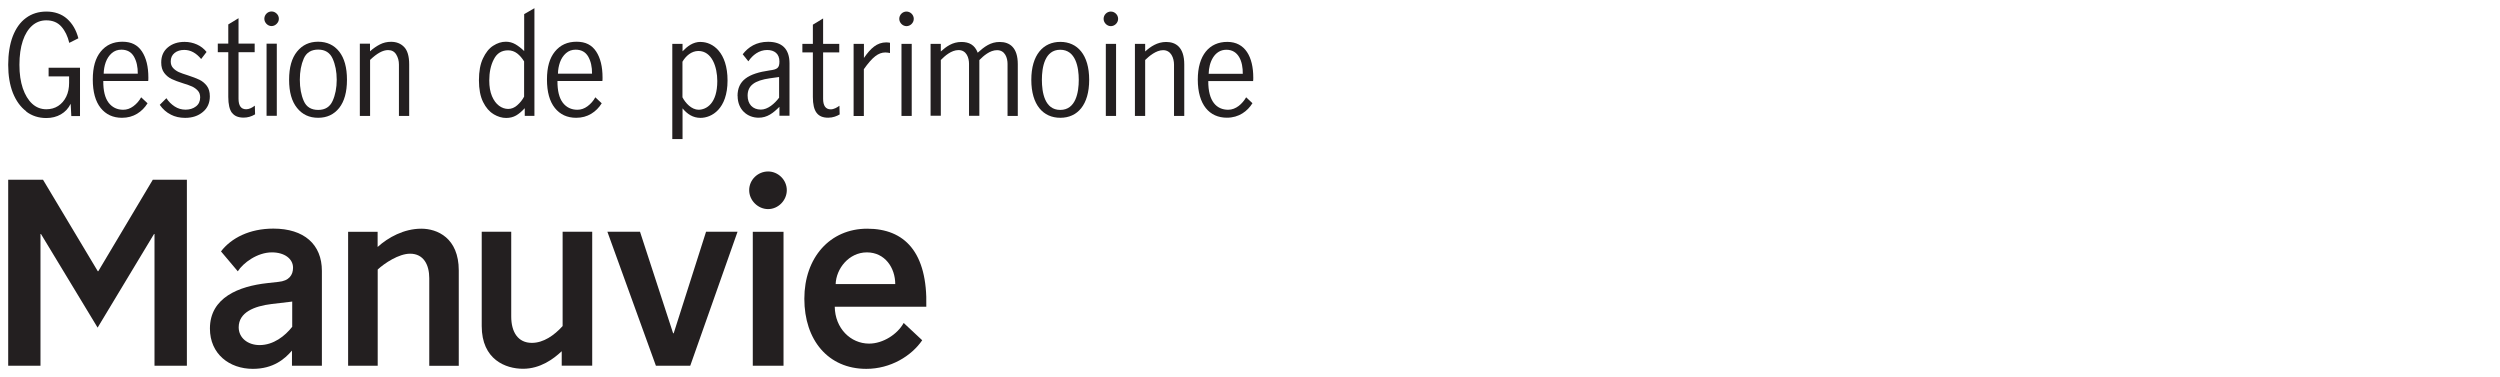
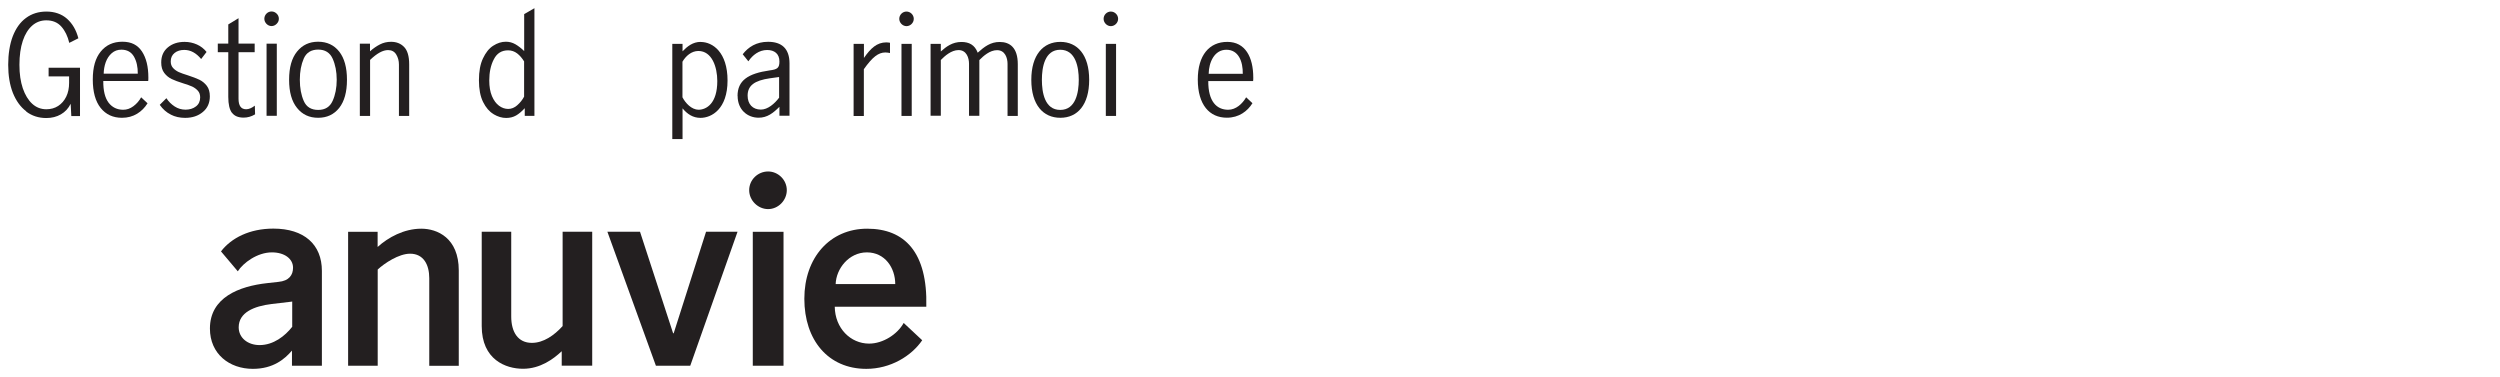
<svg xmlns="http://www.w3.org/2000/svg" id="Layer_1" viewBox="0 0 305 46">
  <defs>
    <style>.cls-1{fill:#231f20;}</style>
  </defs>
  <path class="cls-1" d="M35.62,44.62v-1.85c-.88,1.03-2.28,2.23-4.77,2.23-2.87,0-5.24-1.82-5.24-4.92,0-3.78,3.54-5.16,7-5.54l1.35-.15c1.32-.12,1.79-.85,1.79-1.73,0-1.08-1.03-1.87-2.58-1.87-1.79,0-3.51,1.29-4.16,2.31l-2.05-2.43c1.26-1.64,3.49-2.78,6.39-2.78,3.75,0,5.92,1.93,5.92,5.16v11.57h-3.63ZM35.59,36.8l-2.46.29c-2.14.26-4.01,1.03-4.01,2.84,0,1.29,1.11,2.17,2.55,2.17,1.7,0,3.1-1.11,3.98-2.23v-3.08h-.06Z" />
  <path class="cls-1" d="M46.07,44.62h-3.6v-16.34h3.6v1.85c1.29-1.17,3.22-2.23,5.33-2.23,1.93,0,4.57,1.11,4.57,5.1v11.63h-3.6v-10.69c0-1.61-.67-2.99-2.34-2.99-1.38,0-3.13,1.17-3.95,1.93v11.75Z" />
  <path class="cls-1" d="M68.65,28.27h3.6v16.34h-3.72v-1.76c-1,.94-2.61,2.14-4.72,2.14s-5.04-1.11-5.04-5.21v-11.51h3.6v10.34c0,1.9.82,3.22,2.52,3.22,1.41,0,2.72-.91,3.75-2.05v-11.51Z" />
  <path class="cls-1" d="M93.71,20.92c1.23,0,2.28,1.03,2.28,2.28s-1.05,2.31-2.28,2.31-2.31-1.05-2.31-2.31,1.05-2.28,2.31-2.28ZM95.59,44.62h-3.75v-16.34h3.75v16.34Z" />
  <path class="cls-1" d="M101.84,37.41c.03,2.64,1.93,4.51,4.19,4.51,1.7,0,3.46-1.14,4.22-2.52l2.26,2.11c-1.32,1.93-3.87,3.49-6.82,3.49-4.66,0-7.56-3.52-7.56-8.55s3.13-8.55,7.67-8.55,7.38,2.84,7.21,9.52h-11.16ZM109.22,34.66c0-1.99-1.26-3.87-3.46-3.87s-3.75,1.99-3.81,3.87h7.26Z" />
-   <path class="cls-1" d="M4.93,44.62H1v-22.69h4.25l6.68,11.16h.06l6.65-11.16h4.16v22.69h-3.95v-16.07h-.06l-6.88,11.42-6.91-11.42h-.06v16.07Z" />
  <path class="cls-1" d="M82.19,40.66l3.95-12.39h3.84l-5.77,16.35h-4.19l-5.92-16.35h3.98l4.04,12.39h.06Z" />
  <path class="cls-1" d="M3.2,13.58c-.7-.53-1.24-1.28-1.63-2.25-.38-.97-.57-2.12-.57-3.43s.19-2.51.56-3.48c.38-.97.91-1.72,1.61-2.23.7-.52,1.53-.78,2.5-.78s1.85.29,2.51.88,1.12,1.38,1.38,2.38l-1.11.56c-.19-.81-.51-1.47-.96-1.98-.45-.51-1.06-.77-1.84-.77-.65,0-1.23.21-1.72.64-.49.43-.88,1.05-1.15,1.86s-.41,1.79-.41,2.93.14,2.04.41,2.86c.28.81.66,1.44,1.15,1.89s1.07.67,1.72.67c.54,0,1.02-.13,1.44-.4.42-.27.75-.65.99-1.14.24-.49.35-1.05.35-1.68v-.79h-2.5v-1.06h3.83v5.9h-1.06l-.08-1.5c-.27.56-.67.99-1.19,1.29-.52.3-1.12.45-1.78.45-.93,0-1.75-.26-2.45-.79Z" />
  <path class="cls-1" d="M12.28,13.17c-.64-.8-.96-1.96-.96-3.47s.32-2.61.97-3.41c.65-.8,1.53-1.2,2.64-1.2s1.86.4,2.39,1.19c.52.79.78,1.85.78,3.18,0,.18,0,.32-.02.42h-5.48c-.01,1.19.21,2.07.65,2.65.44.57,1.04.86,1.78.86.44,0,.85-.14,1.24-.43s.71-.65.95-1.09l.78.73c-.33.53-.75.96-1.28,1.28s-1.14.49-1.84.49c-1.09,0-1.96-.4-2.6-1.2ZM16.34,6.9c-.33-.56-.84-.84-1.53-.84-.46,0-.85.14-1.18.43-.33.29-.57.66-.73,1.1-.16.45-.24.92-.25,1.4h4.16c.01-.83-.15-1.53-.47-2.09Z" />
  <path class="cls-1" d="M20.84,13.98c-.53-.26-.98-.66-1.35-1.19l.81-.81c.27.42.61.75,1.01,1.01.4.26.85.39,1.33.39s.93-.13,1.27-.4c.34-.26.51-.63.51-1.1,0-.33-.09-.6-.28-.81-.19-.21-.42-.38-.69-.51-.28-.12-.65-.26-1.12-.4-.57-.18-1.04-.35-1.39-.52-.35-.17-.66-.42-.9-.74-.25-.33-.37-.75-.37-1.28,0-.78.27-1.39.81-1.84.54-.45,1.22-.67,2.04-.67.54,0,1.04.11,1.51.32.47.21.86.52,1.17.91l-.66.86c-.61-.74-1.29-1.11-2.06-1.11-.47,0-.87.12-1.18.37-.31.25-.47.59-.47,1.03,0,.33.09.59.28.8.19.21.42.37.69.5.28.12.65.26,1.12.4.58.19,1.05.37,1.41.54.35.17.65.42.9.74.25.33.37.75.37,1.28,0,.8-.28,1.44-.85,1.91-.57.48-1.29.72-2.17.72-.64,0-1.23-.13-1.75-.4Z" />
  <path class="cls-1" d="M28.3,13.77c-.3-.4-.45-1.05-.45-1.95v-5.45h-1.28v-1.05h1.28v-2.34l1.25-.76v3.1h1.97v1.05h-1.97v5.68c0,.85.31,1.28.93,1.28.33,0,.68-.15,1.06-.44l.03,1.06c-.45.27-.92.4-1.4.4-.65,0-1.13-.2-1.42-.6Z" />
  <path class="cls-1" d="M32.51,2.91c-.17-.18-.26-.39-.26-.62s.09-.46.26-.63c.17-.17.38-.26.62-.26s.44.09.62.26c.18.17.27.39.27.63s-.09.44-.27.62-.39.27-.62.27-.44-.09-.62-.27ZM32.52,5.33h1.25v8.8h-1.25V5.33Z" />
  <path class="cls-1" d="M36.24,13.17c-.65-.8-.97-1.94-.97-3.44s.32-2.64.97-3.44c.65-.8,1.5-1.2,2.57-1.2s1.94.4,2.57,1.2.95,1.94.95,3.44-.32,2.64-.95,3.44c-.64.8-1.49,1.2-2.57,1.2s-1.93-.4-2.57-1.2ZM40.58,12.31c.33-.73.5-1.59.5-2.58s-.17-1.85-.5-2.58c-.33-.73-.92-1.1-1.76-1.1s-1.44.36-1.76,1.09-.48,1.59-.48,2.59.16,1.86.48,2.59.91,1.09,1.76,1.09,1.43-.37,1.76-1.1Z" />
  <path class="cls-1" d="M45.14,5.33v.93c.39-.35.8-.63,1.21-.84.41-.21.86-.32,1.36-.32.65,0,1.18.21,1.59.63s.62,1.13.62,2.12v6.29h-1.25v-6.26c0-.46-.11-.87-.33-1.23-.22-.36-.55-.54-1-.54-.63,0-1.36.4-2.19,1.2v6.83h-1.25V5.33h1.25Z" />
  <path class="cls-1" d="M60.21,13.92c-.51-.3-.93-.79-1.27-1.47-.34-.68-.51-1.57-.51-2.66s.16-1.96.49-2.66.74-1.23,1.25-1.55c.51-.33,1.02-.49,1.55-.49.41,0,.79.1,1.16.31.36.21.72.49,1.07.83V1.72l1.25-.72v13.14h-1.18v-.94c-.36.39-.71.69-1.06.89-.35.2-.75.3-1.21.3-.51,0-1.01-.15-1.52-.45ZM63.1,12.84c.35-.3.63-.65.84-1.05v-4.3c-.24-.39-.52-.72-.84-.97-.33-.25-.7-.38-1.11-.38-.79,0-1.37.36-1.74,1.09-.38.72-.56,1.59-.56,2.59,0,.75.11,1.39.33,1.91.22.52.51.91.86,1.17.35.26.73.39,1.12.39s.77-.15,1.12-.46Z" />
-   <path class="cls-1" d="M67.69,13.17c-.64-.8-.96-1.96-.96-3.47s.32-2.61.97-3.41c.65-.8,1.53-1.2,2.64-1.2s1.86.4,2.39,1.19c.52.79.78,1.85.78,3.18,0,.18,0,.32-.02.42h-5.48c-.01,1.19.21,2.07.65,2.65.44.57,1.04.86,1.78.86.44,0,.85-.14,1.24-.43s.71-.65.95-1.09l.78.73c-.33.53-.75.96-1.28,1.28s-1.14.49-1.84.49c-1.09,0-1.96-.4-2.6-1.2ZM71.76,6.9c-.33-.56-.84-.84-1.53-.84-.46,0-.85.14-1.18.43-.33.29-.57.66-.73,1.1-.16.45-.24.92-.25,1.4h4.16c.01-.83-.15-1.53-.47-2.09Z" />
  <path class="cls-1" d="M89.98,11.71c0-1.89,1.28-2.74,3.91-3.12.94-.12,1.2-.29,1.2-1.09,0-.94-.61-1.4-1.5-1.4-.98,0-1.78.62-2.29,1.38l-.69-.86c.69-.89,1.67-1.52,3.1-1.52,1.65,0,2.61.82,2.61,2.64v6.38h-1.23v-1.09c-.76.76-1.48,1.33-2.54,1.33-1.35,0-2.56-.96-2.56-2.66ZM95.05,11.93v-2.53h-.03l-1.08.15c-1.9.27-2.73.89-2.73,2.12,0,1.03.61,1.7,1.62,1.7.84,0,1.67-.72,2.22-1.45Z" />
-   <path class="cls-1" d="M99.17,11.83v-5.44h-1.28v-1.04h1.28v-2.34l1.25-.76v3.1h1.97v1.04h-1.97v5.67c0,.81.29,1.28.93,1.28.37,0,.77-.22,1.06-.44l.03,1.06c-.34.2-.82.4-1.4.4-1.28,0-1.87-.74-1.87-2.54Z" />
  <path class="cls-1" d="M104.15,5.35h1.25v1.72c.82-1.18,1.58-1.9,2.74-1.9.24,0,.44.05.44.05v1.25c-.17-.03-.35-.07-.56-.07-.86,0-1.58.56-2.63,2.04v5.71h-1.25V5.35Z" />
  <path class="cls-1" d="M109.71,2.3c0-.49.4-.89.88-.89s.89.4.89.89-.42.89-.89.89-.88-.42-.88-.89ZM109.98,5.35h1.25v8.79h-1.25V5.35Z" />
  <path class="cls-1" d="M113.53,5.35h1.25v.93c.66-.59,1.41-1.16,2.51-1.16.93,0,1.63.35,1.99,1.31.82-.74,1.57-1.31,2.68-1.31,1.26,0,2.21.71,2.21,2.71v6.31h-1.25v-6.35c0-.72-.3-1.67-1.28-1.67-.88,0-1.68.72-2.16,1.21v6.8h-1.26v-6.35c0-.72-.3-1.67-1.28-1.67-.88,0-1.68.72-2.16,1.21v6.8h-1.25V5.35Z" />
  <path class="cls-1" d="M125.82,9.74c0-3.06,1.46-4.63,3.54-4.63s3.52,1.57,3.52,4.63-1.43,4.63-3.52,4.63-3.54-1.57-3.54-4.63ZM131.61,9.74c0-1.53-.37-3.67-2.26-3.67s-2.24,2.14-2.24,3.67.34,3.67,2.24,3.67,2.26-2.14,2.26-3.67Z" />
  <path class="cls-1" d="M134.64,2.3c0-.49.4-.89.88-.89s.89.4.89.89-.42.89-.89.89-.88-.42-.88-.89ZM134.91,5.35h1.25v8.79h-1.25V5.35Z" />
-   <path class="cls-1" d="M138.46,5.35h1.25v.93c.66-.59,1.48-1.16,2.56-1.16,1.16,0,2.21.62,2.21,2.74v6.28h-1.25v-6.25c0-.79-.35-1.77-1.33-1.77-.86,0-1.72.74-2.19,1.2v6.82h-1.25V5.35Z" />
  <path class="cls-1" d="M146.13,9.71c0-2.98,1.41-4.6,3.6-4.6s3.17,1.85,3.17,4.36c0,.15,0,.27-.02.42h-5.47c-.02,2.49,1.03,3.5,2.43,3.5.94,0,1.73-.72,2.19-1.52l.77.72c-.61.98-1.65,1.77-3.12,1.77-2.12,0-3.55-1.57-3.55-4.66ZM151.62,9c.02-1.5-.52-2.93-2-2.93s-2.14,1.55-2.16,2.93h4.16Z" />
  <path class="cls-1" d="M85.49,5.11c-.96,0-1.63.54-2.22,1.15v-.91h-1.25v11.62h1.25v-3.75c.57.69,1.26,1.16,2.19,1.16,1.36,0,3.3-1.08,3.3-4.56,0-3.43-1.8-4.7-3.27-4.7ZM85.2,13.38c-.83,0-1.58-.81-1.94-1.51v-4.34c.4-.69,1.09-1.31,1.94-1.31,1.65,0,2.31,1.94,2.31,3.67,0,2.71-1.3,3.5-2.31,3.5Z" />
</svg>